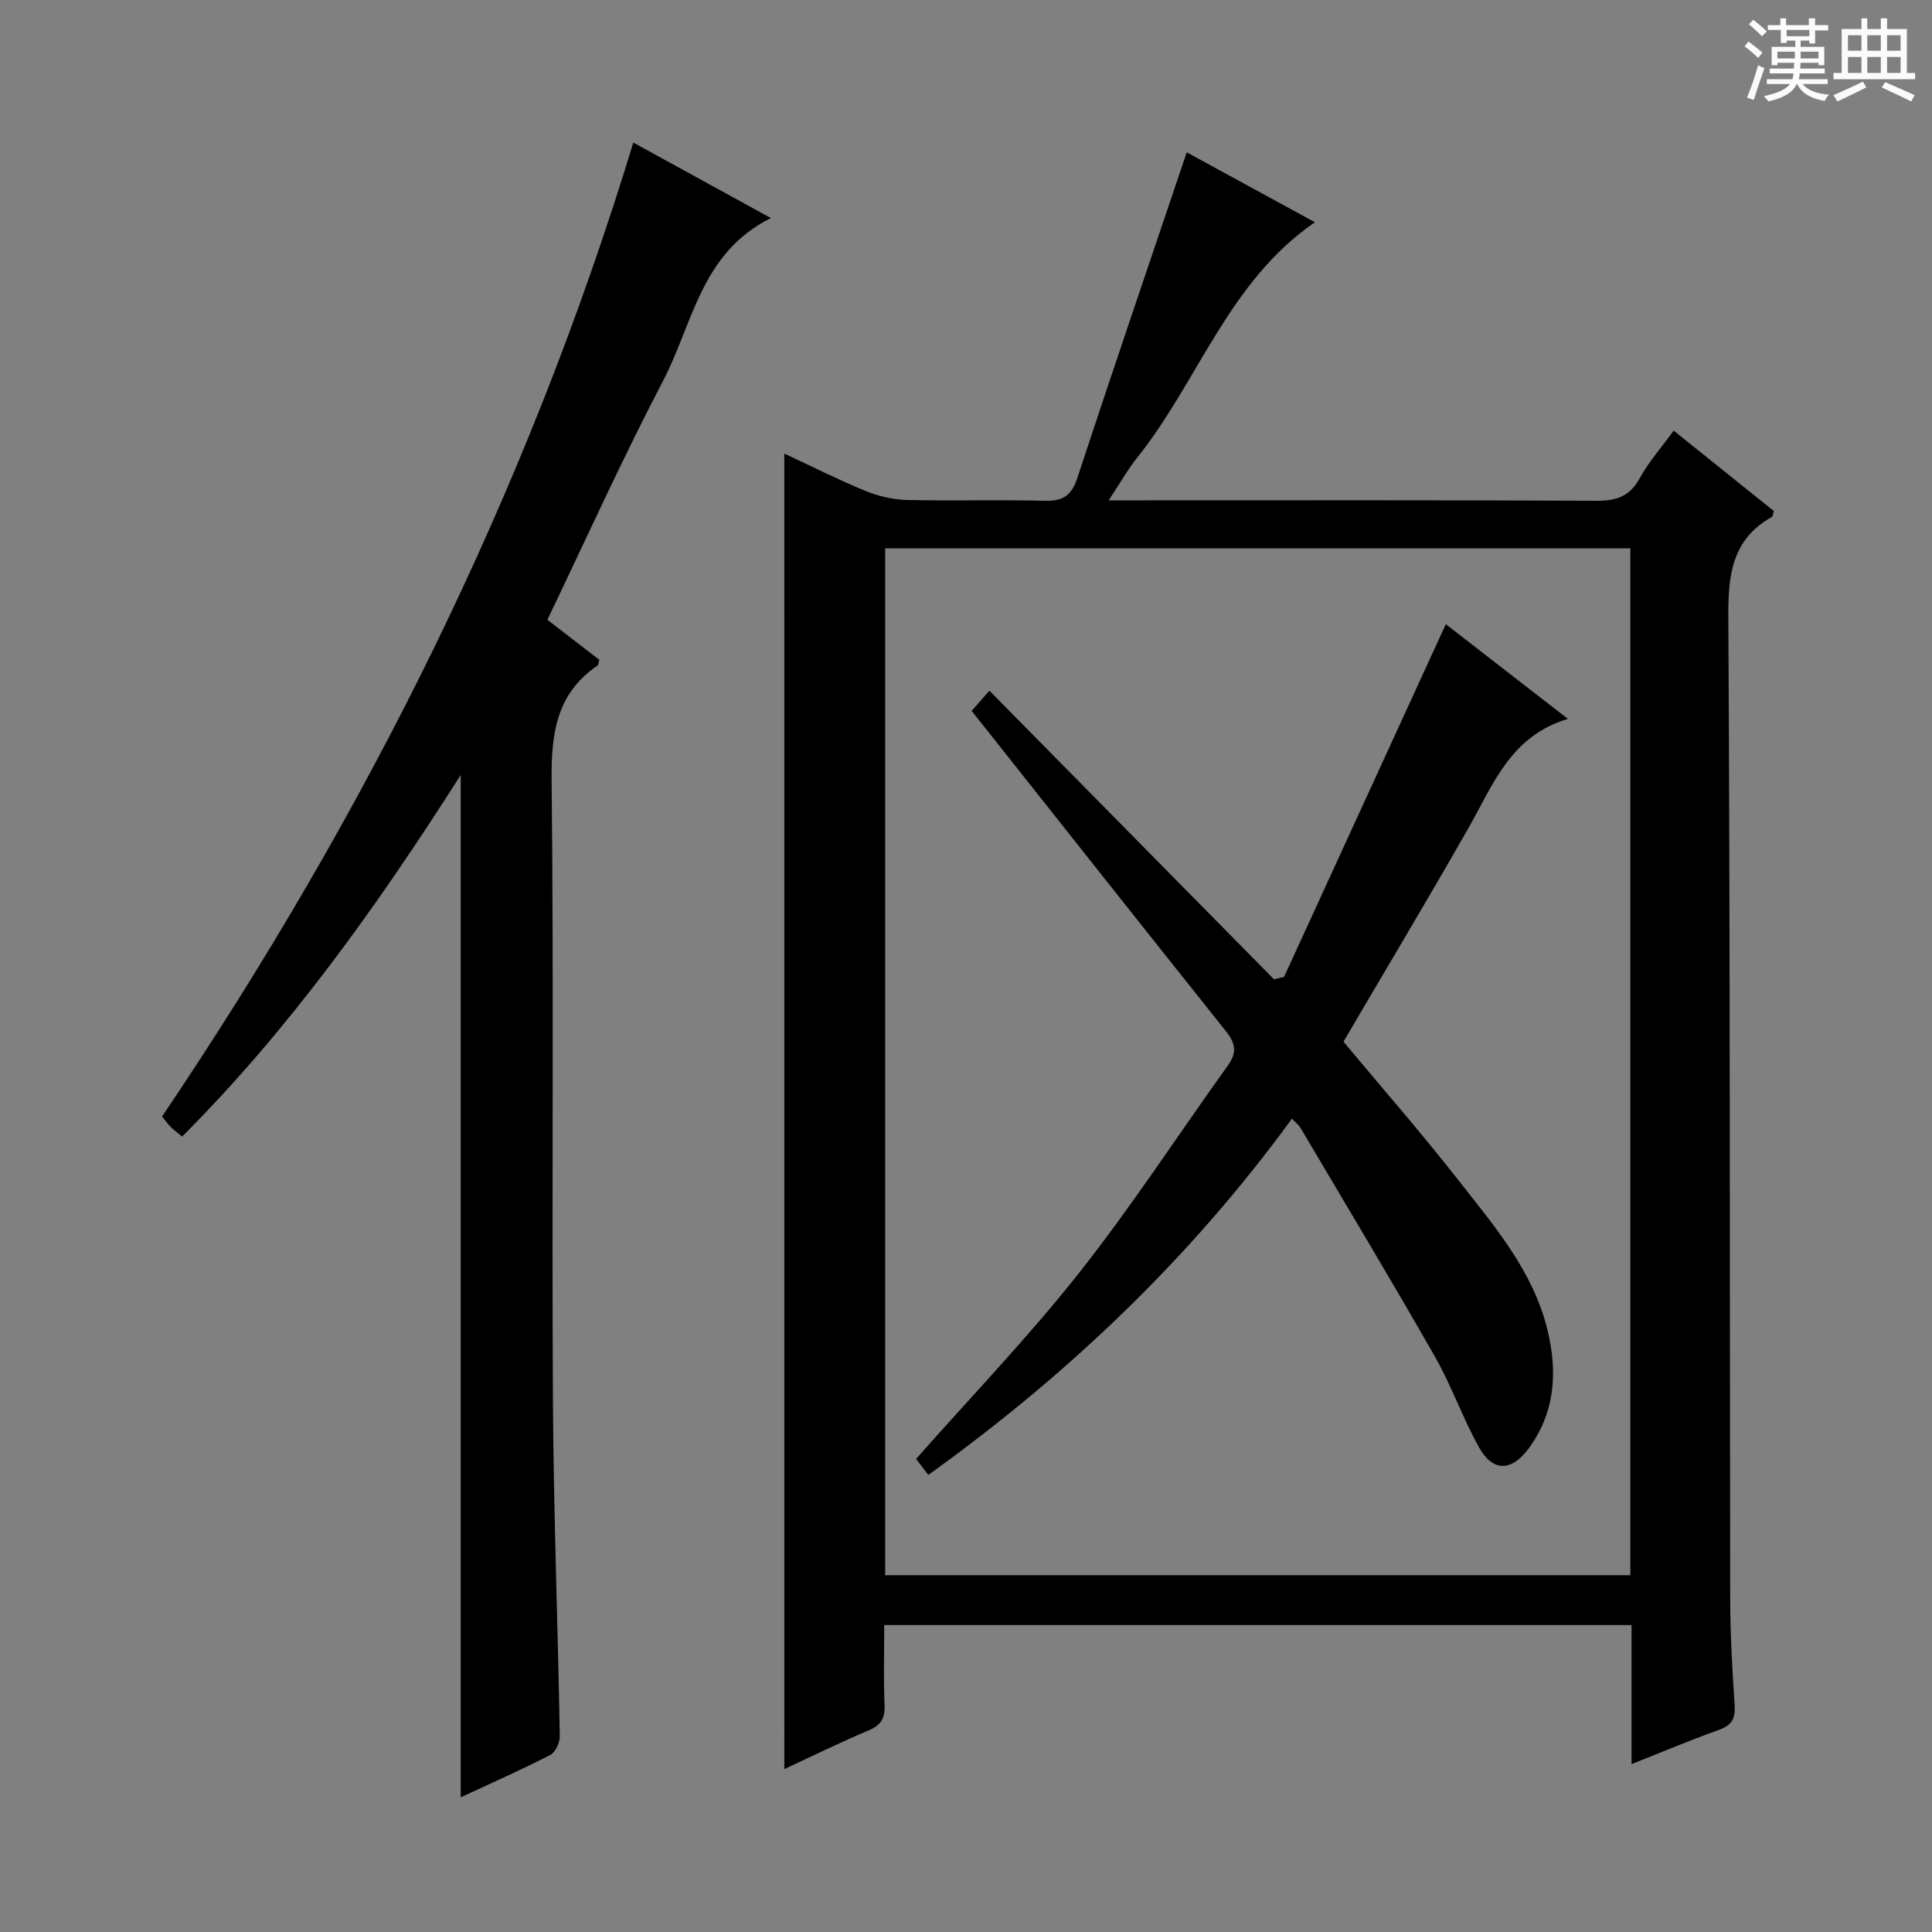
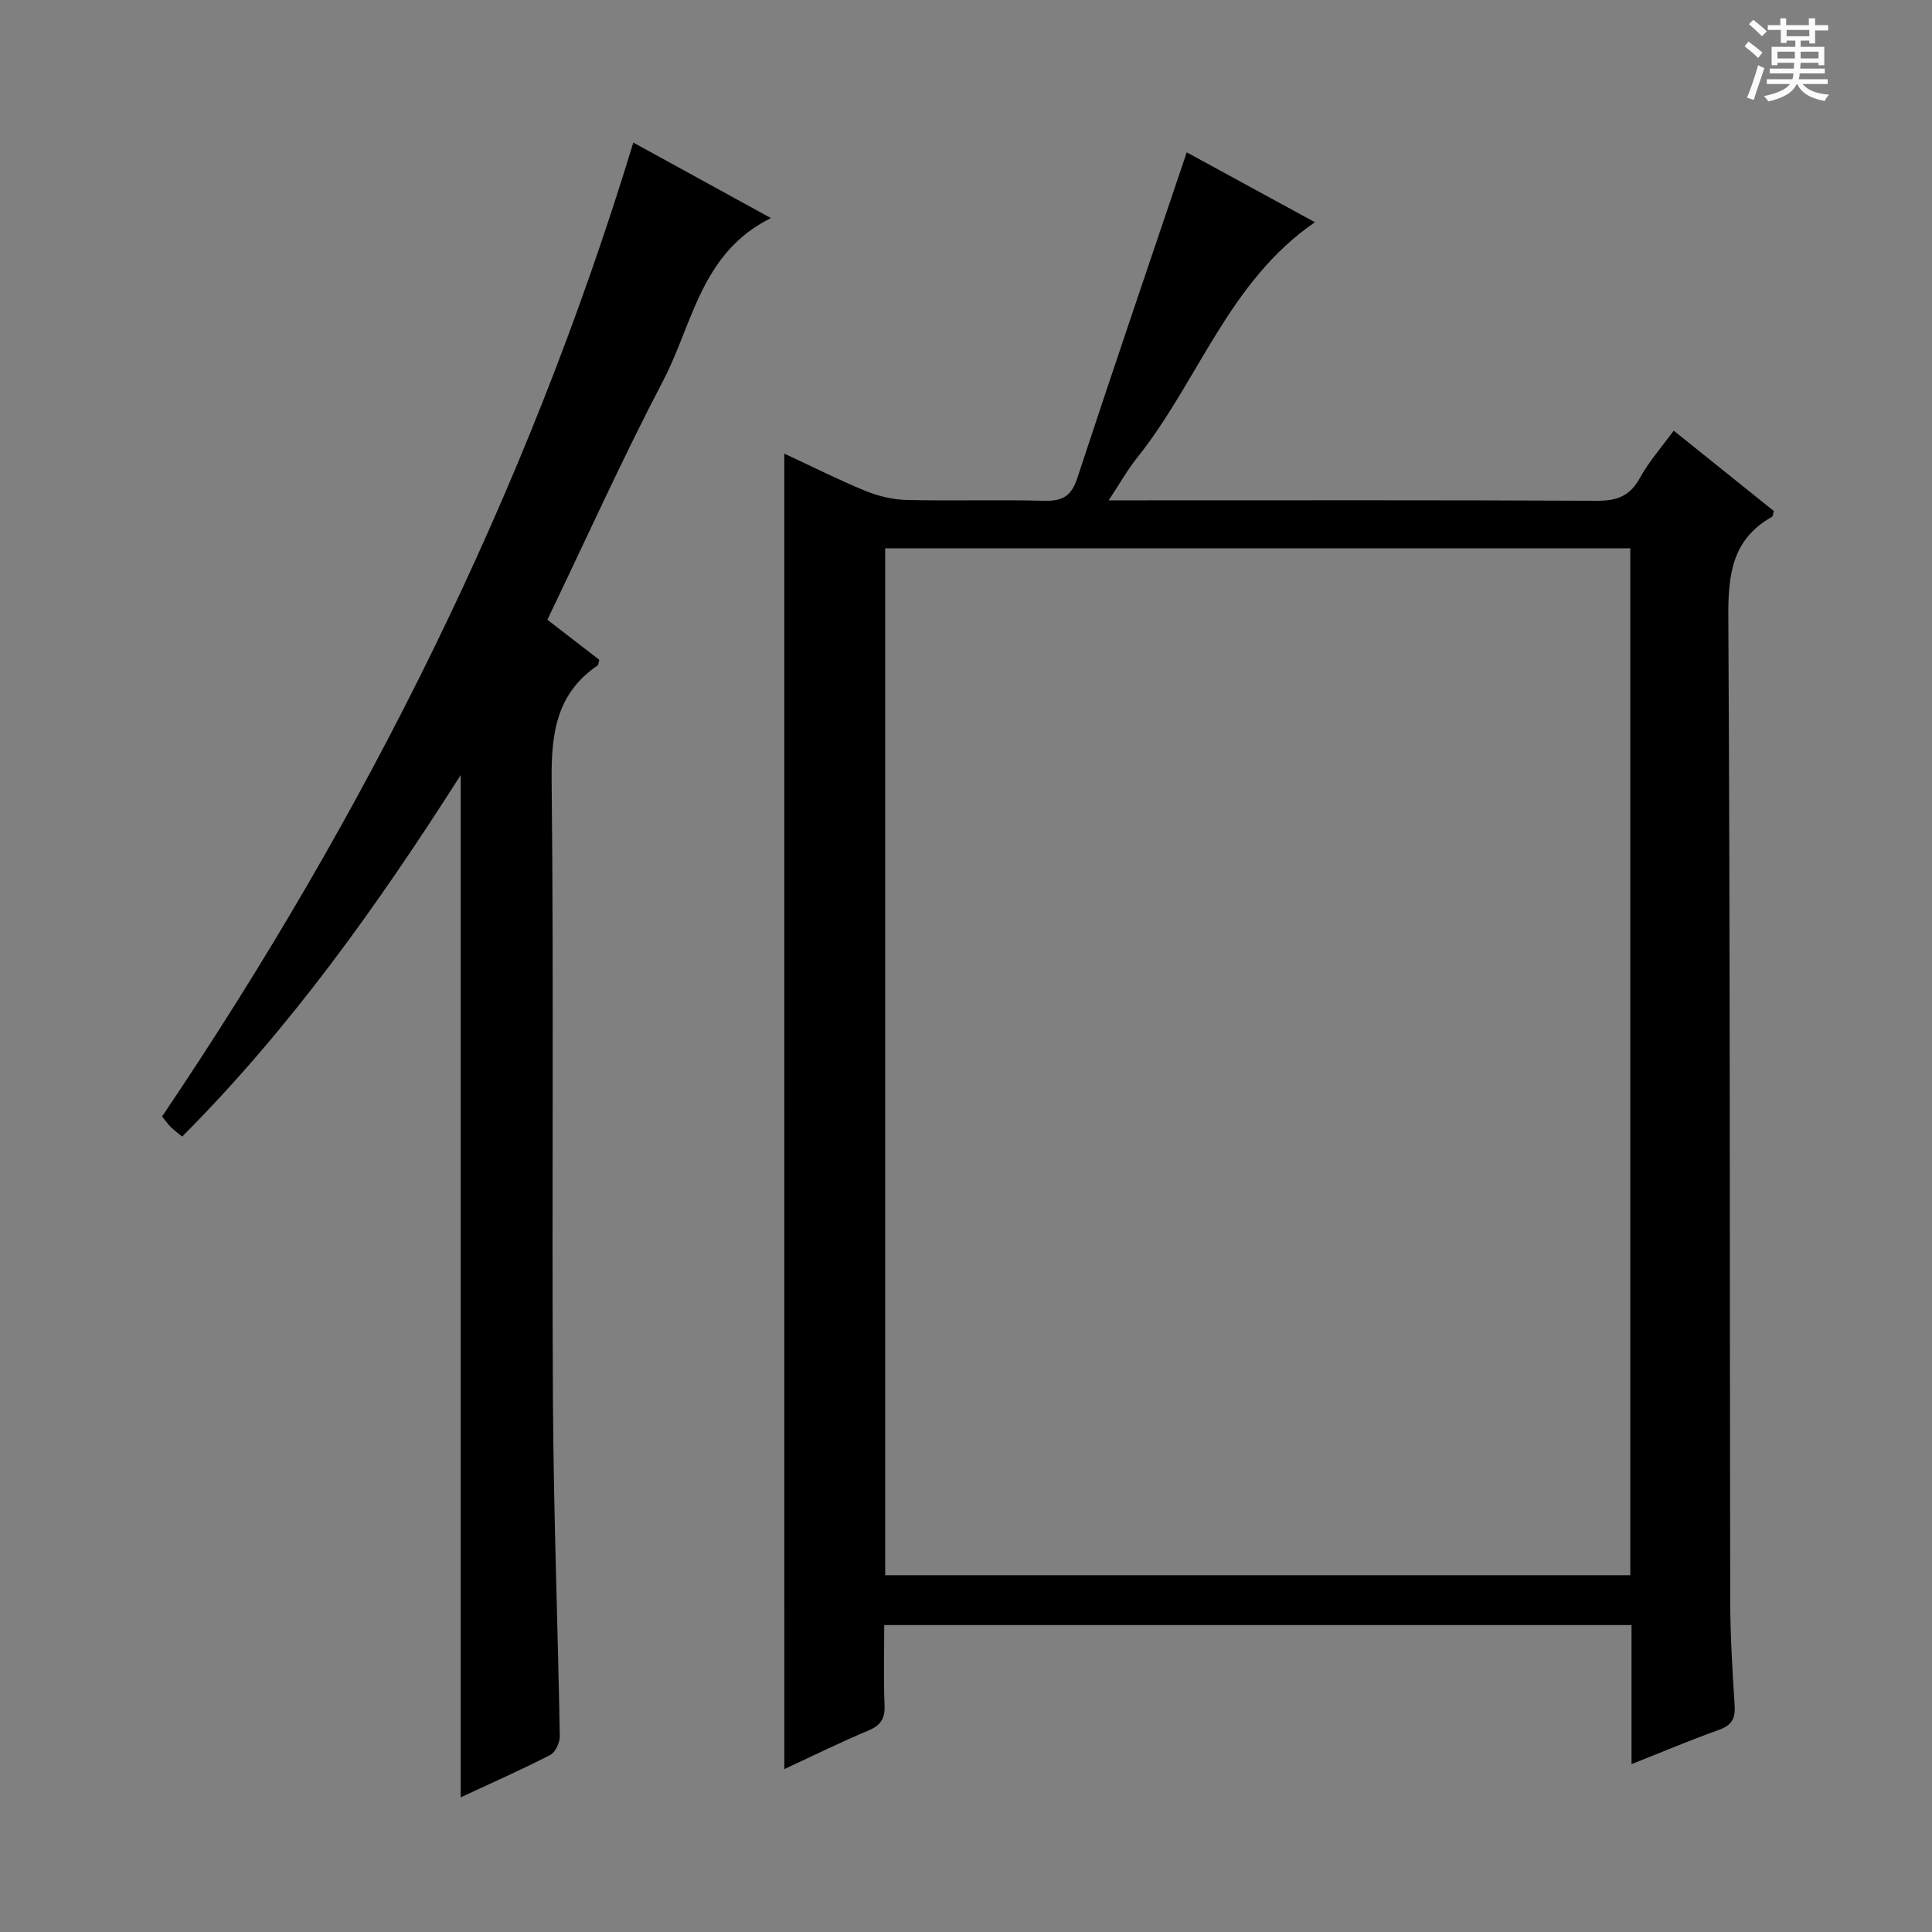
<svg xmlns="http://www.w3.org/2000/svg" enable-background="new 0 0 400 400" viewBox="0 0 400 400">
  <rect x="0" y="0" width="400" height="400" fill="#808080" stroke="none" />
  <path d="m361.2 9.6.8-1c.9.7 1.9 1.4 2.9 2.3l-.9 1.1c-1-1-2-1.8-2.8-2.4zm.5 10.6c.9-2.1 1.6-4.3 2.3-6.7.4.2.8.4 1.3.6-.7 2.1-1.5 4.3-2.2 6.6zm.4-15.2.9-.9c1 .8 2 1.6 2.8 2.4l-1 1c-.9-.9-1.8-1.7-2.7-2.5zm12.5-1.2h1.2v1.4h2.7v1.1h-2.7v2.7h-1.2v-.6h-1.8v1.3h4.9v3.8h-1.2v-.5h-3.7c0 .4-.1.9-.1 1.2h5.1v1h-5.2c0 .5-.1.9-.2 1.2h6v1h-5.2c1.1 1.3 2.9 2 5.5 2.2-.4.4-.7.8-.9 1.3-2.9-.5-4.8-1.6-5.7-3.5h-.1c-.8 1.7-2.7 2.9-5.9 3.6-.2-.4-.6-.8-.9-1.1 2.8-.6 4.6-1.4 5.4-2.5h-4.8v-1h5.3c.1-.3.2-.7.2-1.2h-4.9v-1h5c0-.4 0-.8.1-1.2h-3.5v.5h-1.2v-3.8h4.9v-1.3h-1.8v.5h-1.2v-2.7h-2.7v-1h2.6v-1.4h1.2v1.4h4.7v-1.4zm-6.6 8.3h3.6c0-.4 0-.9 0-1.4h-3.6zm1.9-4.6h4.7v-1.3h-4.7zm6.6 3.2h-3.7v1.4h3.7z" fill="#fafbfa" />
-   <path d="m385.3 3.8h1.3v2.2h2.8v-2.2h1.3v2.2h4.1v9.1h1.7v1.3h-16.9v-1.3h1.7v-9.1h4.1v-2.2zm.4 13.1.7 1.2c-1.8.9-3.8 1.9-6 2.9-.2-.4-.5-.8-.8-1.3 2.3-1 4.3-1.9 6.1-2.8zm-3.1-6.4h2.8v-3.2h-2.8zm0 4.6h2.8v-3.3h-2.8zm4-4.6h2.8v-3.2h-2.8zm0 4.6h2.8v-3.3h-2.8zm3.7 1.9c2.1.9 4.1 1.8 6.1 2.7l-.7 1.3c-2.2-1.1-4.2-2-6.1-2.9zm3.2-9.7h-2.8v3.2h2.8zm-2.8 7.8h2.8v-3.3h-2.8z" fill="#fafbfa" />
  <g fill="#010000">
    <path d="m162.38 93.91c5.64 2.62 11.09 5.38 16.73 7.7 2.69 1.1 5.71 1.83 8.6 1.9 9.49.23 19-.08 28.49.17 3.72.1 5.6-.93 6.82-4.64 7.35-22.35 14.96-44.61 22.68-67.5 8.29 4.52 17.39 9.48 26.54 14.47-17.88 12.26-24.15 32.94-36.82 48.77-1.95 2.44-3.5 5.21-5.88 8.81h6.05c31.67 0 63.33-.07 95 .09 4.1.02 6.84-.92 8.9-4.67 1.89-3.44 4.56-6.46 7.03-9.85 7.1 5.7 13.96 11.2 20.72 16.63-.18.65-.17 1.1-.36 1.21-8.22 4.61-9.1 11.87-9.05 20.61.39 67.83.27 135.66.39 203.49.01 7.31.44 14.63.92 21.93.18 2.75-.58 4.18-3.27 5.13-5.89 2.1-11.66 4.54-18.08 7.08 0-9.98 0-19.25 0-28.79-51.66 0-102.89 0-154.72 0 0 5.69-.16 11.15.07 16.58.11 2.73-.74 4.15-3.29 5.23-5.79 2.43-11.43 5.21-17.46 8.01-.01-90.99-.01-181.43-.01-272.36zm20.89 232.22h154.27c0-71.17 0-141.88 0-212.61-51.62 0-102.84 0-154.27 0z" />
-     <path d="m95.38 160.47c-17.34 27.22-35.38 52.49-57.67 74.85-.92-.77-1.69-1.33-2.36-1.99-.58-.57-1.04-1.25-1.79-2.18 42.08-62.35 75.44-128.92 97.56-201.63 9.42 5.17 18.49 10.14 28.49 15.63-14.51 7.18-16.16 21.91-22.31 33.66-8.45 16.16-15.95 32.81-23.97 49.5 3.56 2.75 7.19 5.55 10.75 8.3-.17.58-.17 1.04-.37 1.18-8.55 5.83-9.6 14.11-9.5 23.84.46 42.82.02 85.65.27 128.47.13 23.12 1.02 46.24 1.42 69.36.02 1.32-.91 3.34-1.98 3.89-6.02 3.09-12.23 5.83-18.54 8.77 0-70.45 0-140.43 0-211.65z" />
-     <path d="m265.85 202.26c11.12-24.26 22.25-48.52 33.49-73.03 7.75 6.01 16.12 12.51 25.28 19.61-11.92 3.53-15.52 13.71-20.66 22.72-8.4 14.73-17.11 29.27-25.81 44.11 7.83 9.39 16.04 18.77 23.72 28.58 7.46 9.53 15.52 18.85 18.5 31.03 2.13 8.71 1.66 17.18-3.97 24.73-3.47 4.65-7.33 4.76-10.16-.31-3.4-6.08-5.7-12.77-9.15-18.82-9.06-15.87-18.48-31.54-27.78-47.27-.4-.68-1.07-1.19-1.82-2.01-21.02 28.84-46.31 52.94-75.29 73.77-1.05-1.37-1.92-2.51-2.54-3.31 11.46-12.98 23.26-25.24 33.76-38.53 10.91-13.81 20.53-28.64 30.82-42.96 1.89-2.63 1.57-4.57-.38-7.01-16.51-20.68-32.92-41.45-49.36-62.19-1.03-1.3-2.06-2.59-3.33-4.18 1.11-1.27 2.17-2.47 3.68-4.19 19.77 20.05 39.33 39.89 58.9 59.74.7-.15 1.4-.32 2.1-.48z" />
+     <path d="m95.38 160.47c-17.34 27.22-35.38 52.49-57.67 74.85-.92-.77-1.69-1.33-2.36-1.99-.58-.57-1.04-1.25-1.79-2.18 42.08-62.35 75.44-128.92 97.56-201.63 9.42 5.17 18.49 10.14 28.49 15.63-14.51 7.18-16.16 21.91-22.31 33.66-8.45 16.16-15.95 32.81-23.97 49.5 3.56 2.75 7.19 5.55 10.75 8.3-.17.58-.17 1.04-.37 1.18-8.55 5.83-9.6 14.11-9.5 23.84.46 42.82.02 85.65.27 128.47.13 23.12 1.02 46.24 1.42 69.36.02 1.32-.91 3.34-1.98 3.89-6.02 3.09-12.23 5.83-18.54 8.77 0-70.45 0-140.43 0-211.65" />
  </g>
</svg>